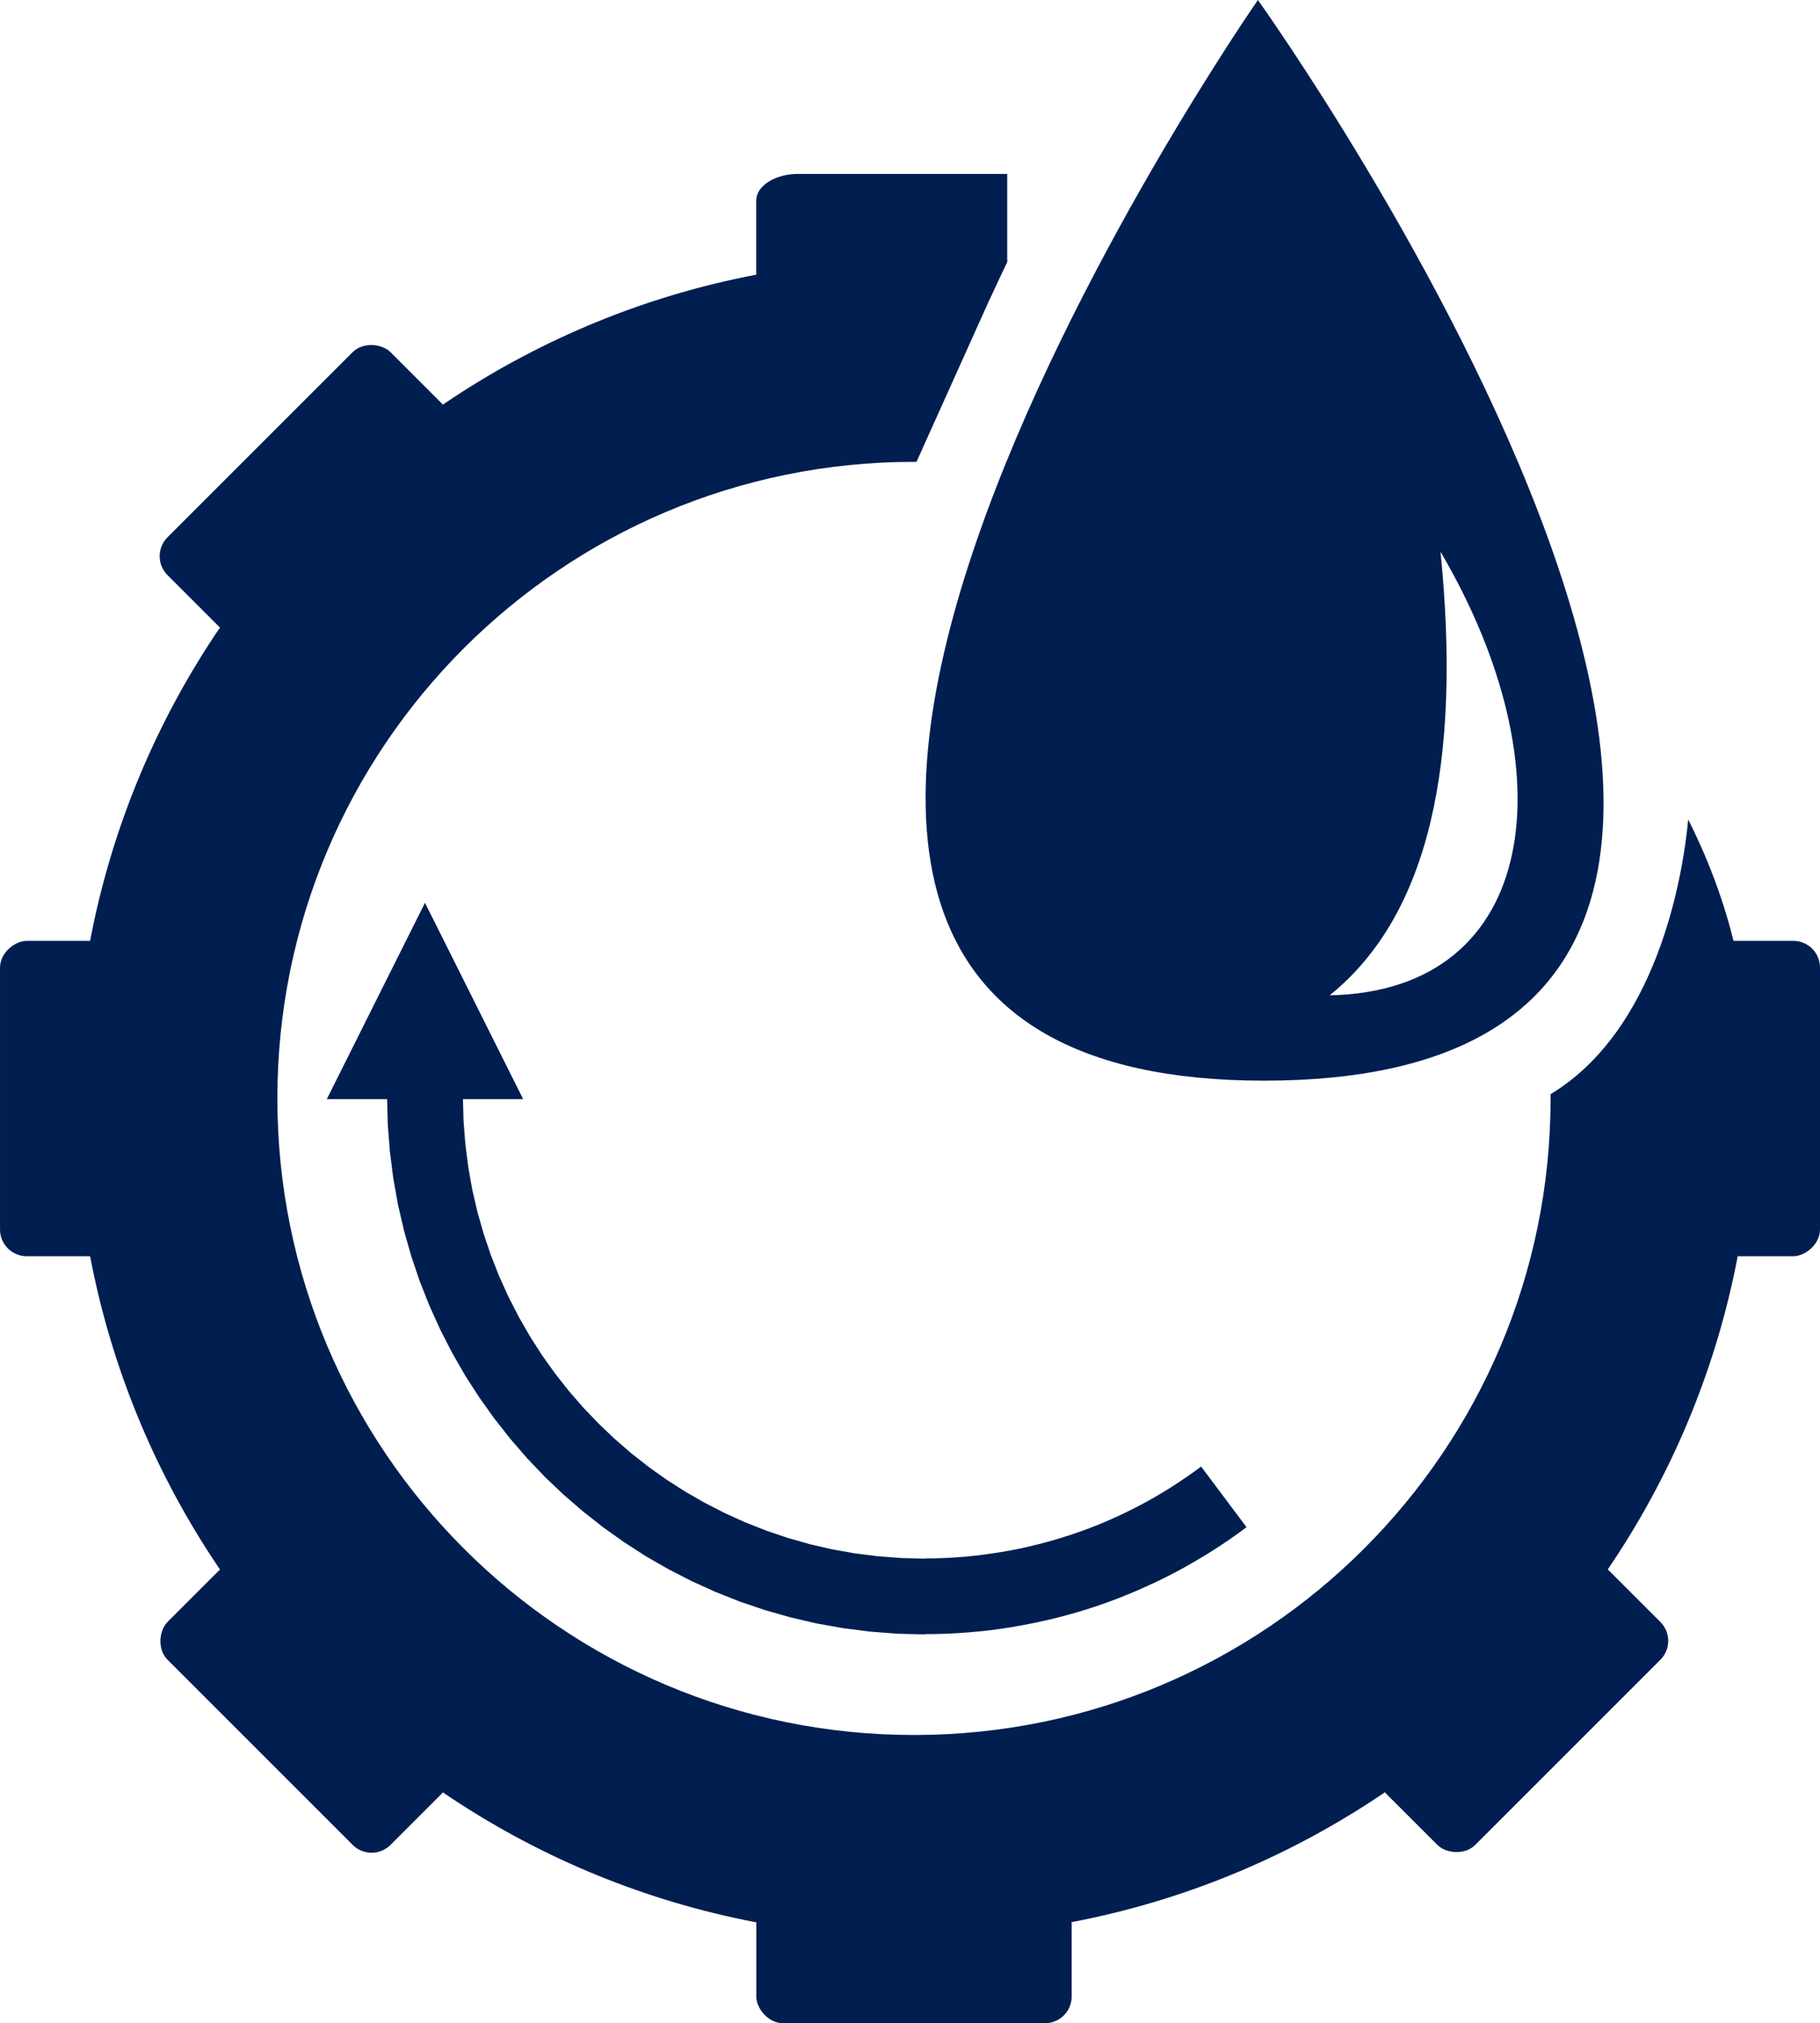
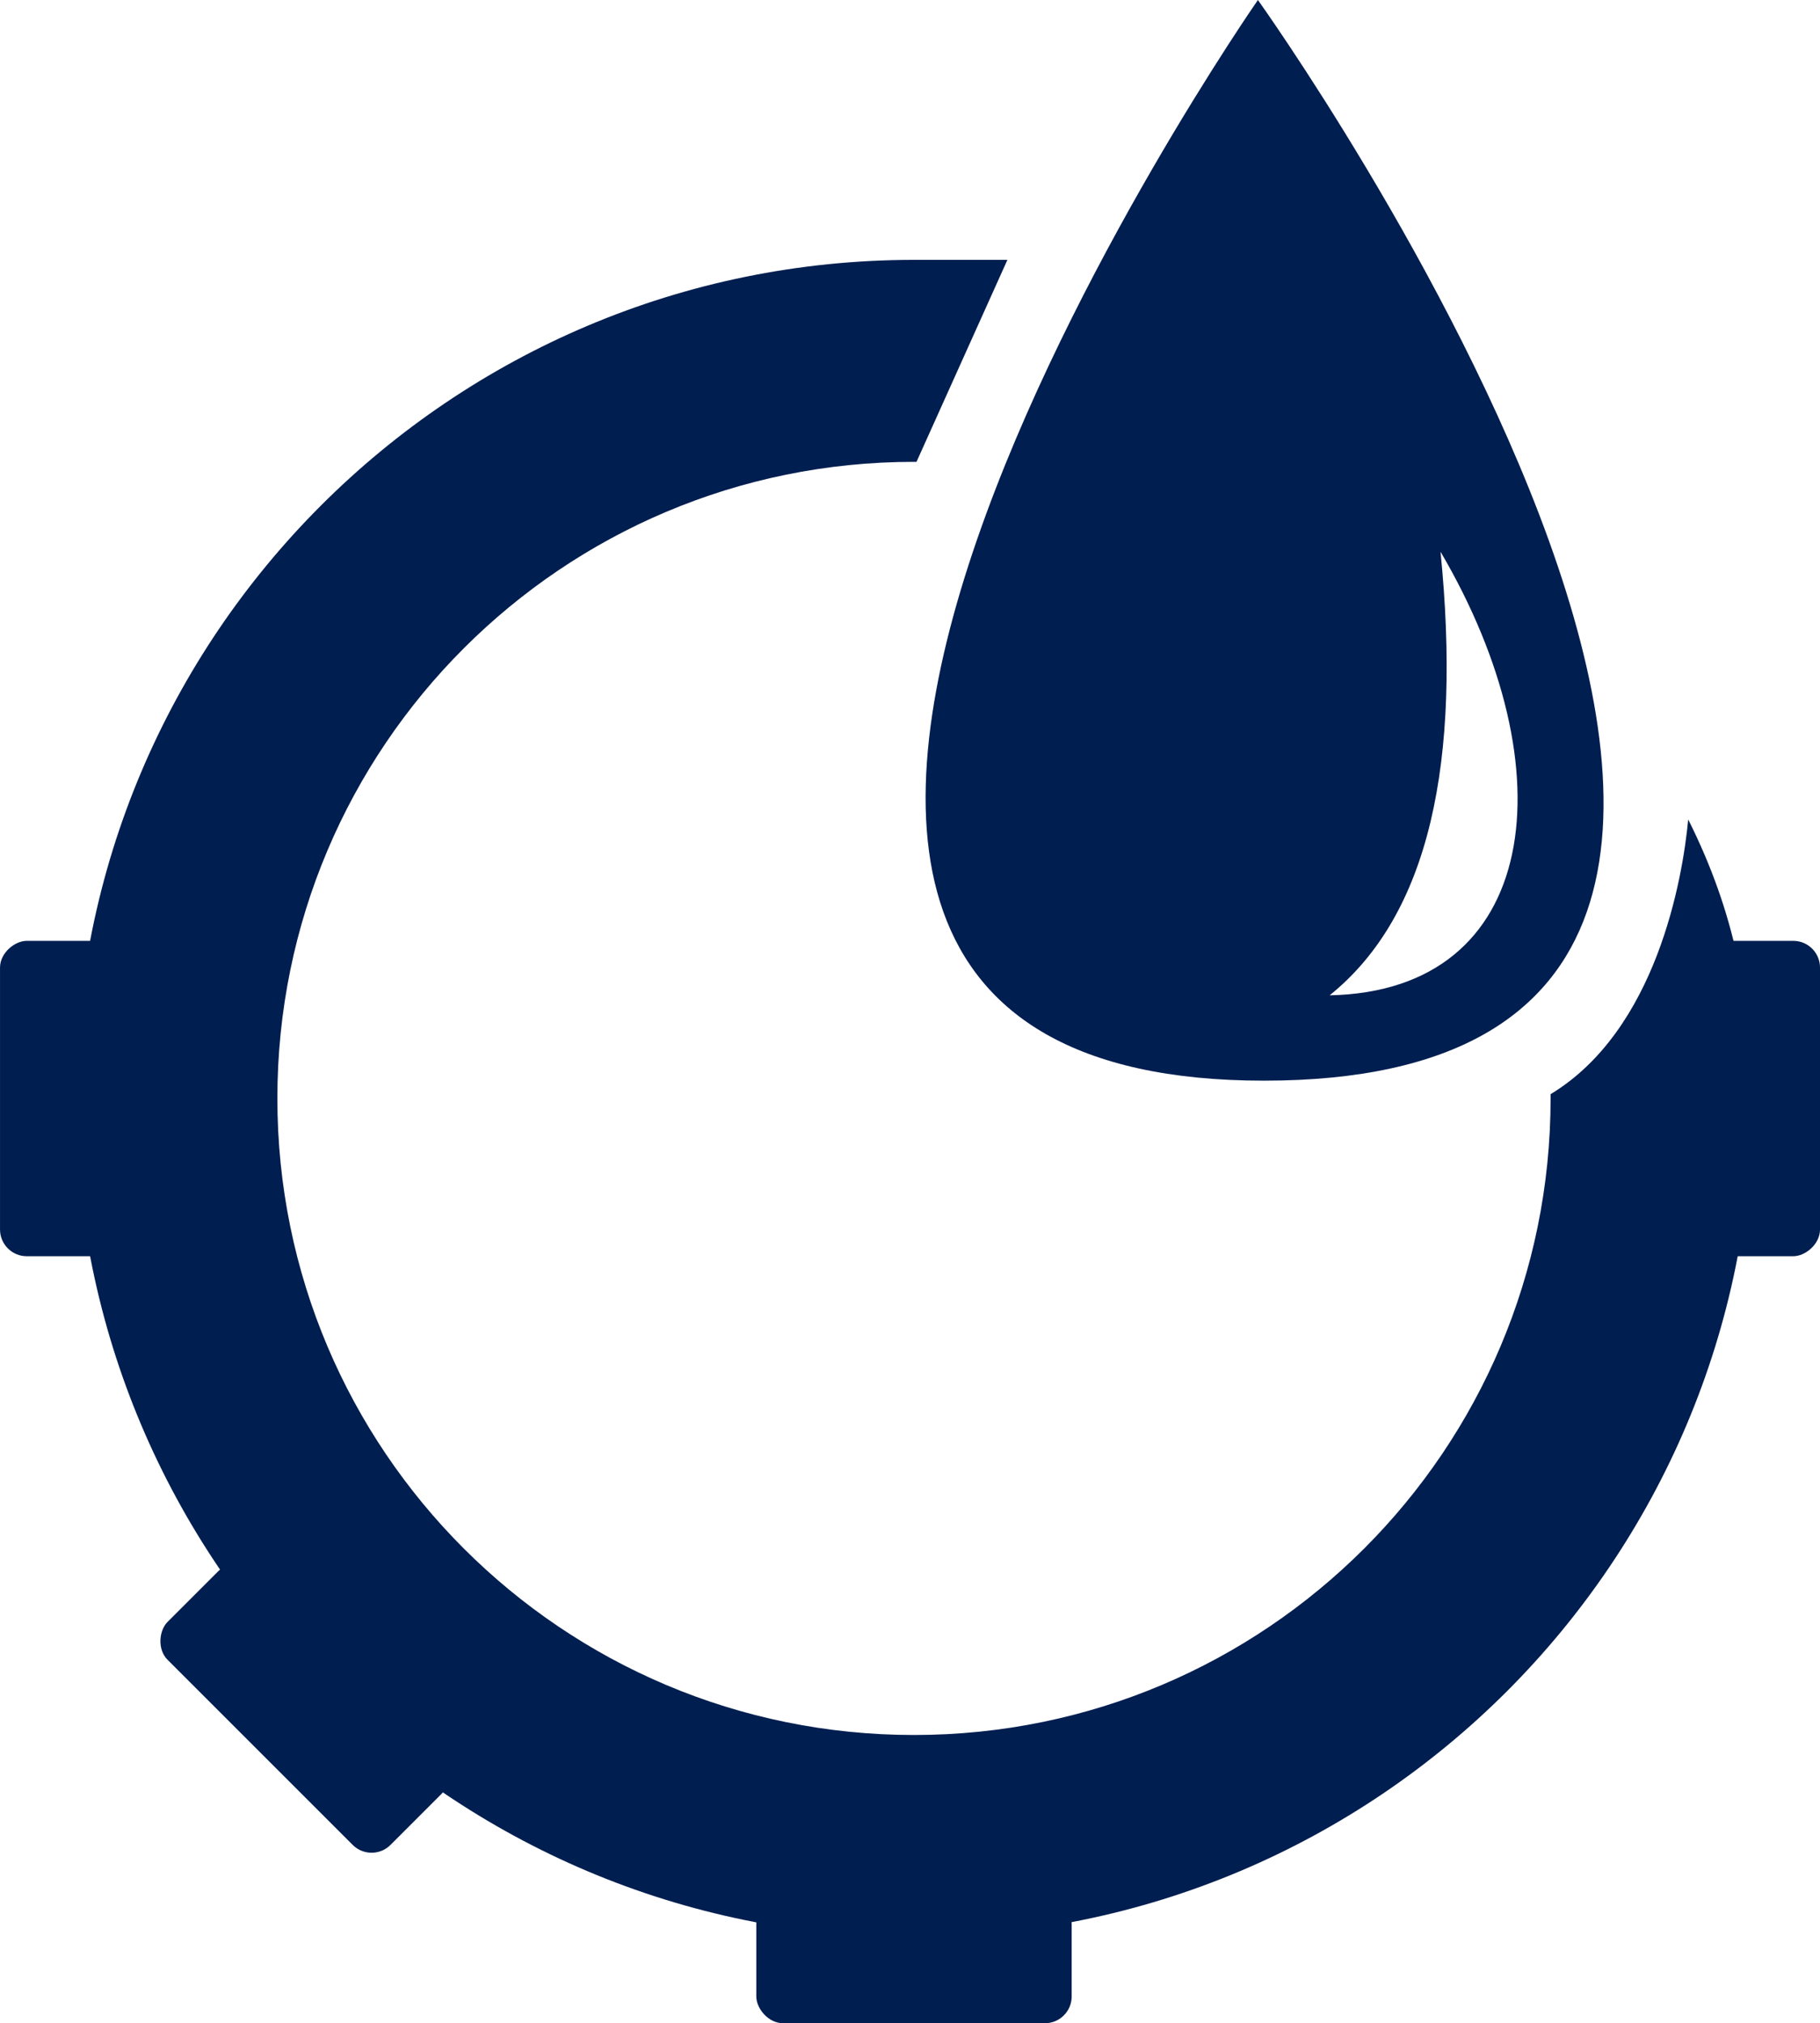
<svg xmlns="http://www.w3.org/2000/svg" xml:space="preserve" width="18.018mm" height="20.031mm" version="1.1" style="shape-rendering:geometricPrecision; text-rendering:geometricPrecision; image-rendering:optimizeQuality; fill-rule:evenodd; clip-rule:evenodd" viewBox="0 0 180.39 200.55">
  <defs>
    <style type="text/css">
   
    .fil1 {fill:#001E50}
    .fil0 {fill:#001E50;fill-rule:nonzero}
   
  </style>
  </defs>
  <g id="Layer_x0020_1">
    <path class="fil0" d="M90.59 192.02c-22.95,0 -43.73,-9.31 -58.78,-24.35 -15.04,-15.04 -24.35,-35.83 -24.35,-58.78 0,-22.95 9.3,-43.73 24.35,-58.78 15.04,-15.04 35.82,-24.35 58.78,-24.35l9.26 0 -9.01 20.02 -0.25 -0c-17.43,0 -33.2,7.06 -44.62,18.48 -11.42,11.42 -18.48,27.19 -18.48,44.62 0,17.43 7.06,33.2 18.48,44.62 11.42,11.42 27.19,18.48 44.62,18.48 17.43,0 33.2,-7.06 44.62,-18.48 11.42,-11.42 18.48,-27.19 18.48,-44.62l-0 -0.29 -0 0 0 -0 -0 -0.13c10.5,-6.36 13.09,-21.35 13.64,-27.23 4.74,9.46 6.1,17.79 6.38,27.34l0 0.3c0,22.95 -9.31,43.73 -24.35,58.78 -15.04,15.04 -35.83,24.35 -58.78,24.35z" />
-     <path class="fil1" d="M79.11 17.24l20.72 0 0 8.74 -1.76 3.71 -18.97 0c-2.28,0 -4.15,-1.19 -4.15,-2.65l0 -7.15c0,-1.46 1.87,-2.65 4.15,-2.65z" />
-     <rect class="fil1" transform="matrix(0.707 -0.707 0.707 0.707 14.726 55.134)" width="31.26" height="12.45" rx="2.65" ry="2.65" />
    <rect class="fil1" x="74.96" y="188.1" width="31.26" height="12.45" rx="2.65" ry="2.65" />
-     <rect class="fil1" transform="matrix(0.707 -0.707 0.707 0.707 135.542 175.95)" width="31.26" height="12.45" rx="2.65" ry="2.65" />
    <rect class="fil1" transform="matrix(0.707 0.707 -0.707 0.707 23.531 153.846)" width="31.26" height="12.45" rx="2.65" ry="2.65" />
    <path class="fil1" d="M124.68 0c0,0 76.68,107.12 0.6,107.12 -75.11,0 -0.6,-107.12 -0.6,-107.12zm18.1 54.69c12.76,21.72 9.82,43.55 -10.99,43.97 9.95,-8.01 13.06,-23.25 10.99,-43.97z" />
    <rect class="fil1" transform="matrix(2.64845E-14 -1 1 2.64845E-14 -0.001 124.522)" width="31.26" height="12.45" rx="2.65" ry="2.65" />
    <rect class="fil1" transform="matrix(2.64845E-14 -1 1 2.64845E-14 167.944 124.522)" width="31.26" height="12.45" rx="2.65" ry="2.65" />
    <g>
-       <path class="fil0" d="M91.66 161.99l0 -7.51 0 0 0.96 -0.01 0.96 -0.03 0.95 -0.05 0.95 -0.07 0.94 -0.09 0.94 -0.11 0.93 -0.13 0.92 -0.14 0.92 -0.16 0.91 -0.18 0.9 -0.2 0.9 -0.22 0.89 -0.23 0.88 -0.25 0.88 -0.27 0.87 -0.28 0.86 -0.3 0.86 -0.32 0.84 -0.33 0.83 -0.35 0.83 -0.37 0.82 -0.38 0.81 -0.4 0.8 -0.41 0.79 -0.43 0.78 -0.44 0.77 -0.46 0.76 -0.47 0.75 -0.49 0.74 -0.5 0.73 -0.51 0.72 -0.53 4.5 6.01 -0.84 0.62 -0.85 0.6 -0.86 0.58 -0.88 0.57 -0.89 0.55 -0.9 0.53 -0.91 0.52 -0.92 0.5 -0.93 0.48 -0.95 0.46 -0.95 0.44 -0.96 0.43 -0.98 0.41 -0.98 0.39 -0.99 0.37 -1 0.35 -1.01 0.33 -1.02 0.31 -1.03 0.29 -1.04 0.27 -1.05 0.25 -1.06 0.23 -1.06 0.21 -1.07 0.19 -1.08 0.17 -1.08 0.15 -1.09 0.12 -1.1 0.1 -1.1 0.08 -1.11 0.06 -1.11 0.03 -1.12 0.01 0 0zm-53.29 -53.29l7.51 0 0.06 2.36 0.18 2.33 0.29 2.29 0.4 2.25 0.51 2.21 0.62 2.17 0.72 2.13 0.82 2.08 0.92 2.03 1.01 1.97 1.1 1.92 1.19 1.86 1.28 1.8 1.36 1.73 1.44 1.66 1.52 1.59 1.59 1.52 1.66 1.44 1.73 1.36 1.8 1.28 1.86 1.19 1.92 1.1 1.97 1.01 2.03 0.92 2.08 0.82 2.13 0.72 2.17 0.62 2.21 0.51 2.25 0.4 2.29 0.29 2.33 0.18 2.36 0.06 0 7.51 -2.74 -0.07 -2.71 -0.21 -2.67 -0.34 -2.63 -0.47 -2.58 -0.6 -2.53 -0.72 -2.48 -0.84 -2.42 -0.96 -2.36 -1.07 -2.3 -1.18 -2.23 -1.28 -2.16 -1.39 -2.09 -1.49 -2.01 -1.58 -1.93 -1.67 -1.85 -1.76 -1.76 -1.85 -1.67 -1.93 -1.58 -2.01 -1.49 -2.09 -1.39 -2.16 -1.28 -2.23 -1.18 -2.3 -1.07 -2.36 -0.96 -2.42 -0.84 -2.48 -0.72 -2.53 -0.6 -2.58 -0.47 -2.63 -0.34 -2.67 -0.21 -2.71 -0.07 -2.74zm3.75 -19.21l9.73 19.46 -19.46 0 9.73 -19.46z" />
-     </g>
+       </g>
  </g>
</svg>